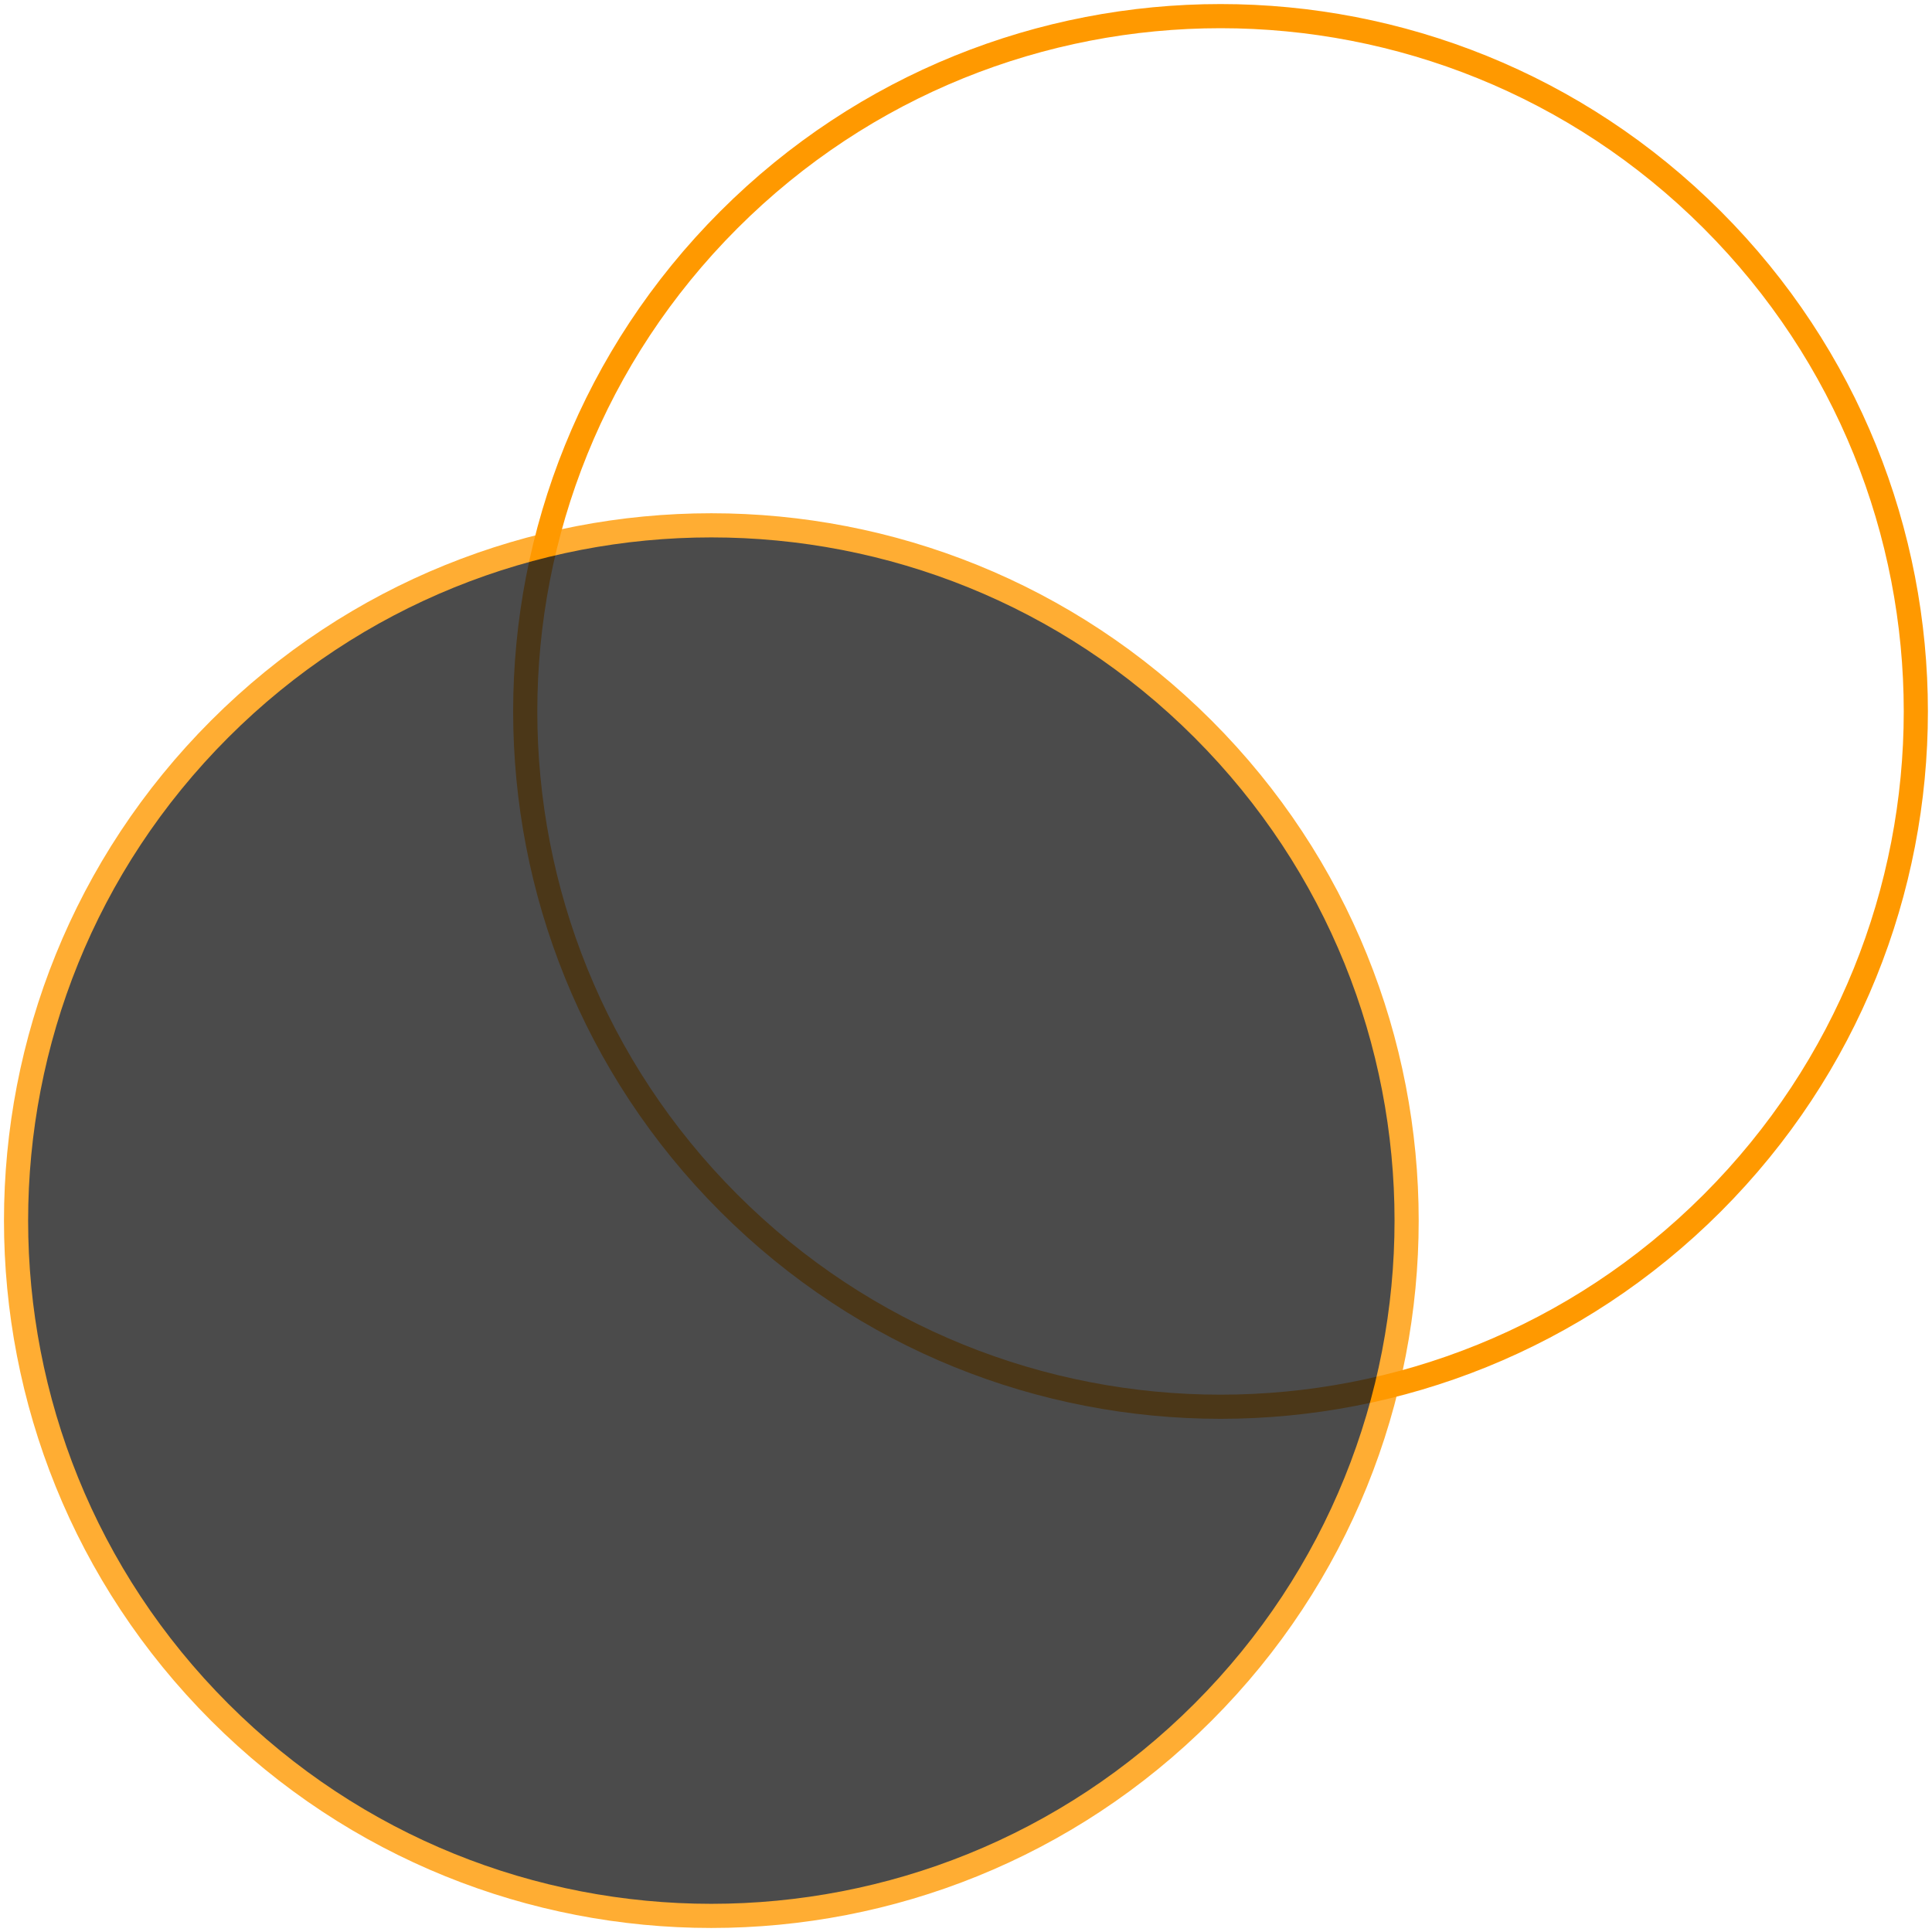
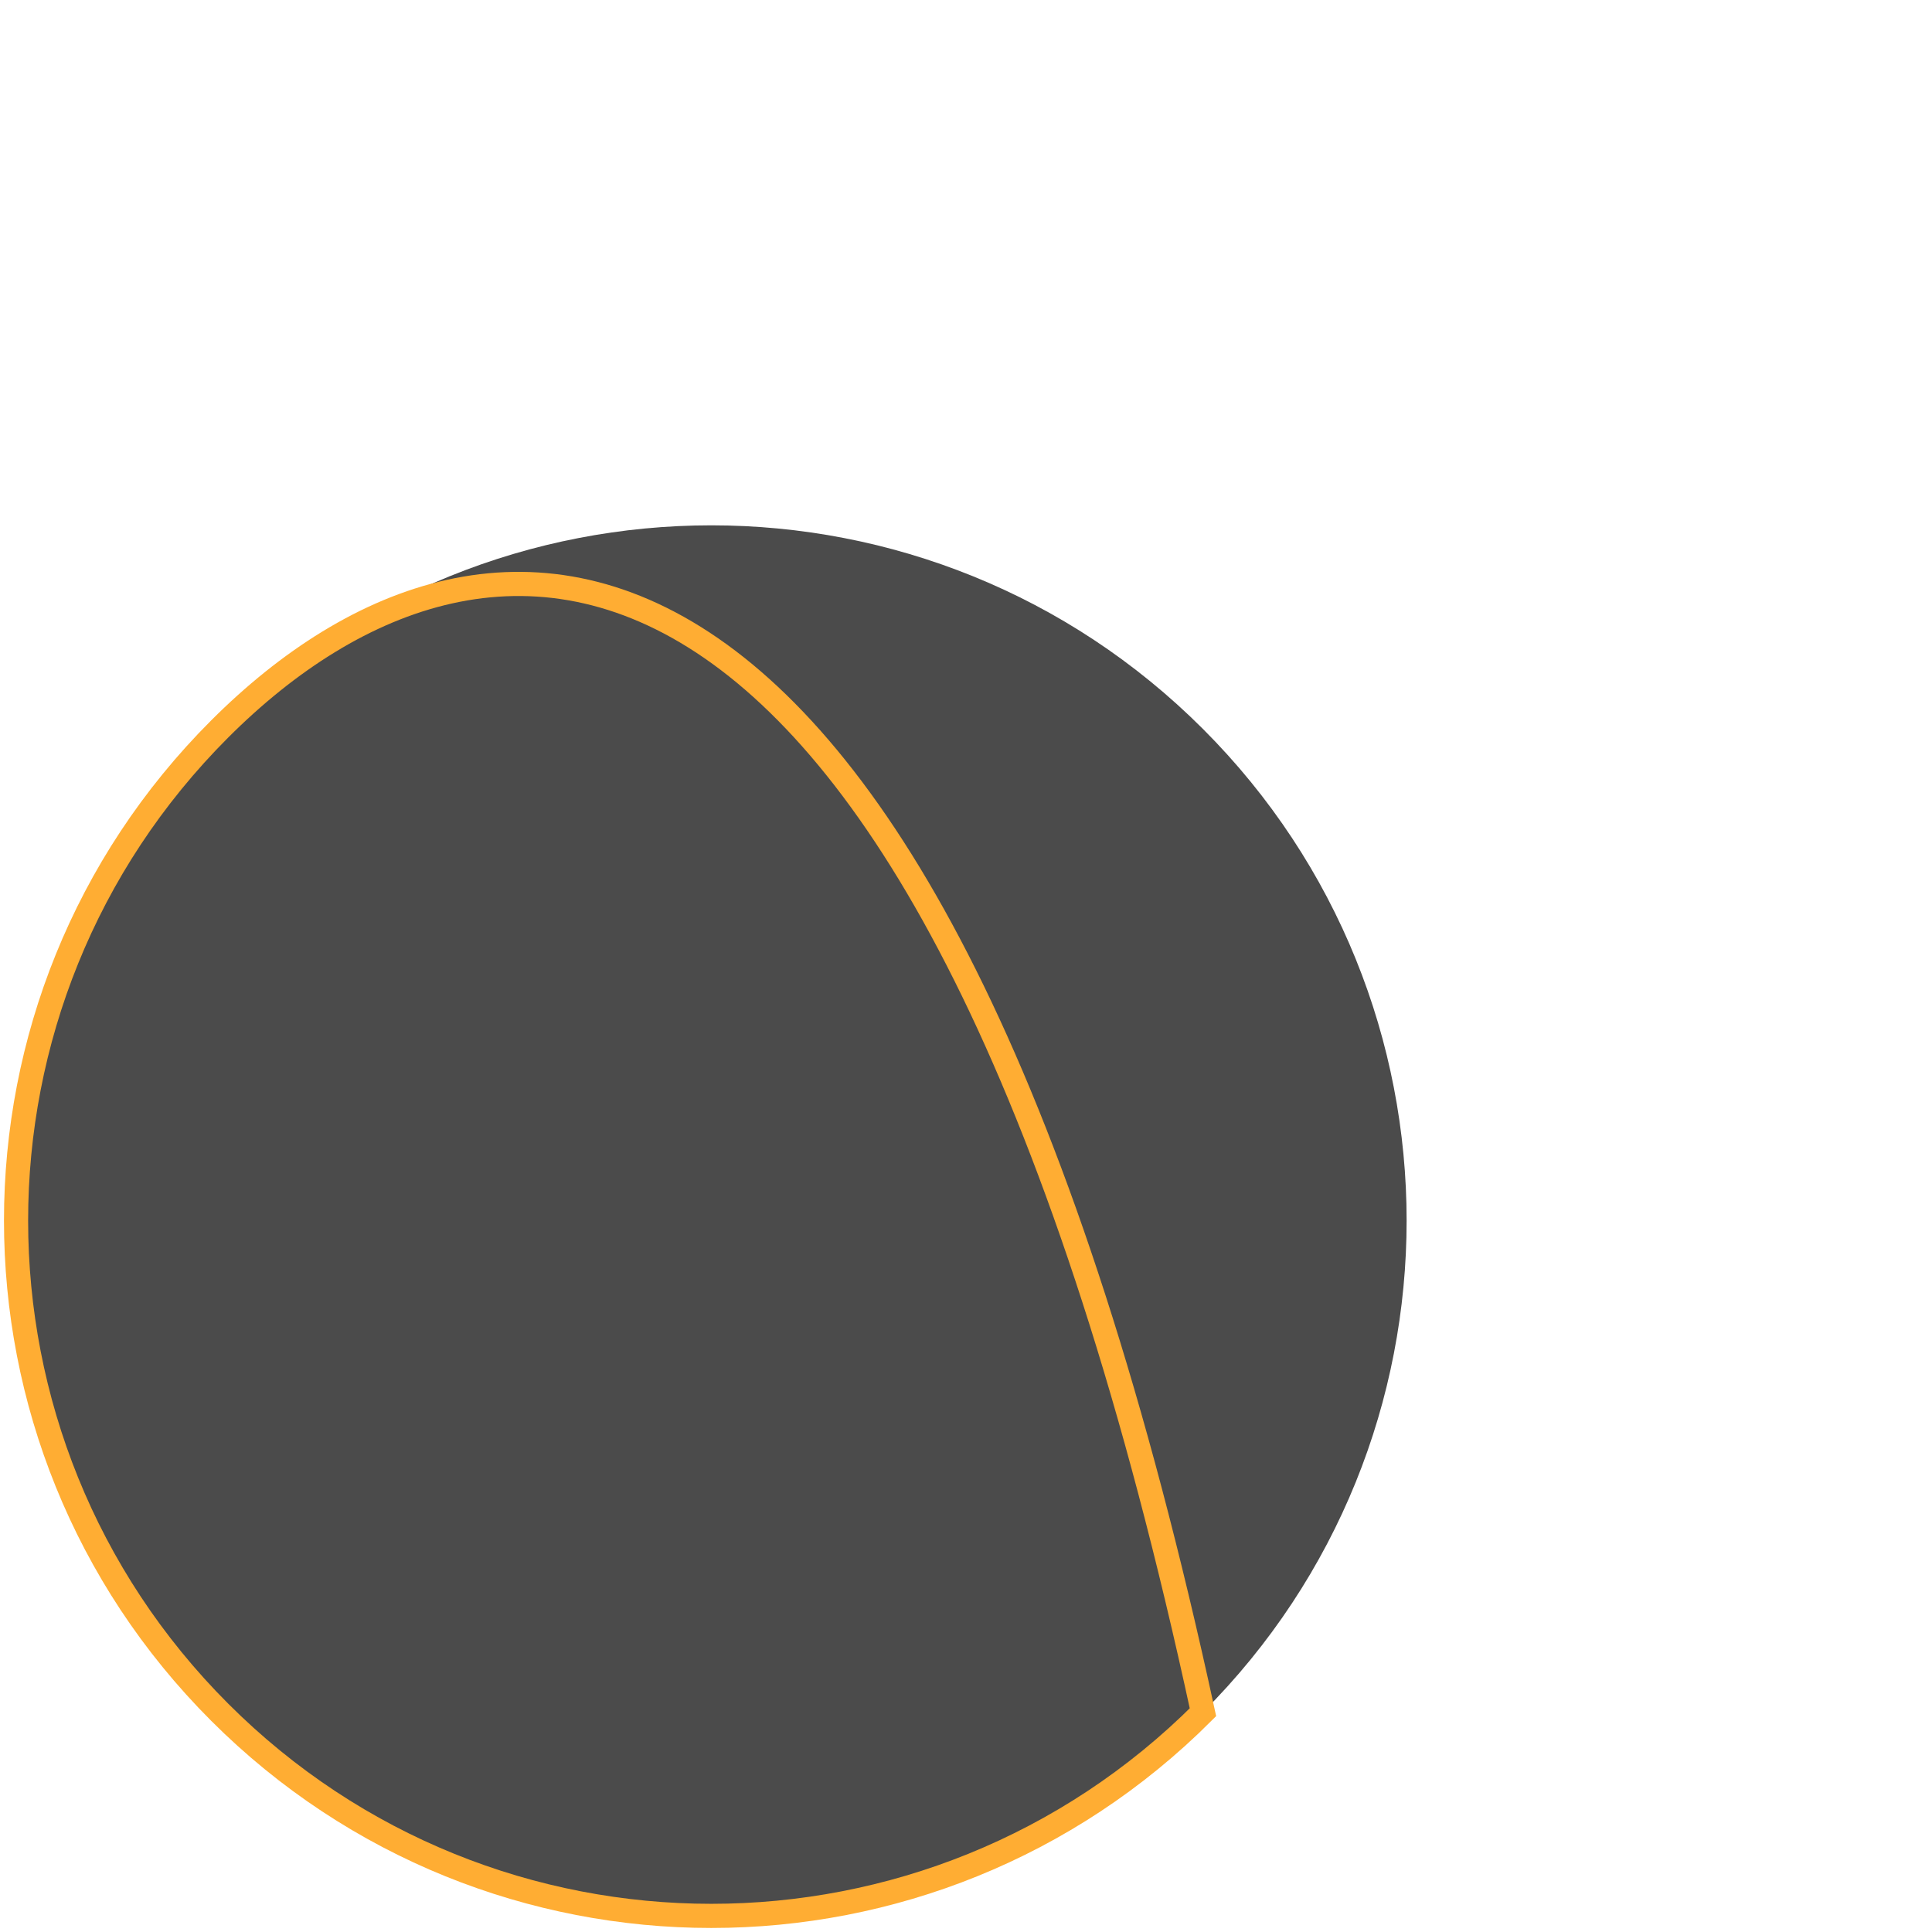
<svg xmlns="http://www.w3.org/2000/svg" width="80" height="80" viewBox="0 0 80 80" fill="none">
  <g clip-path="url(#clip0_130_1733)">
-     <path d="M70.898 49.818C82.141 38.574 82.141 20.345 70.898 9.101C59.654 -2.143 41.425 -2.143 30.181 9.101C18.938 20.345 18.938 38.574 30.181 49.818C41.425 61.061 59.654 61.061 70.898 49.818Z" stroke="#FF9900" stroke-miterlimit="10" />
    <g opacity="0.8" filter="url(#filter0_b_130_1733)">
      <g filter="url(#filter1_b_130_1733)">
        <path d="M9.097 30.185C-2.146 41.428 -2.146 59.657 9.097 70.9C20.34 82.144 38.569 82.144 49.812 70.9C61.056 59.657 61.056 41.428 49.812 30.185C38.569 18.942 20.34 18.942 9.097 30.185Z" fill="#1E1E1E" />
-         <path d="M9.097 30.185C-2.146 41.428 -2.146 59.657 9.097 70.9C20.34 82.144 38.569 82.144 49.812 70.9C61.056 59.657 61.056 41.428 49.812 30.185C38.569 18.942 20.34 18.942 9.097 30.185Z" stroke="#FF9900" stroke-miterlimit="10" />
+         <path d="M9.097 30.185C-2.146 41.428 -2.146 59.657 9.097 70.9C20.34 82.144 38.569 82.144 49.812 70.9C38.569 18.942 20.34 18.942 9.097 30.185Z" stroke="#FF9900" stroke-miterlimit="10" />
      </g>
    </g>
  </g>
  <defs>
    <filter id="filter0_b_130_1733" x="-12.489" y="8.599" width="83.887" height="83.887" filterUnits="userSpaceOnUse" color-interpolation-filters="sRGB">
      <feFlood flood-opacity="0" result="BackgroundImageFix" />
      <feGaussianBlur in="BackgroundImageFix" stdDeviation="6.327" />
      <feComposite in2="SourceAlpha" operator="in" result="effect1_backgroundBlur_130_1733" />
      <feBlend mode="normal" in="SourceGraphic" in2="effect1_backgroundBlur_130_1733" result="shape" />
    </filter>
    <filter id="filter1_b_130_1733" x="-12.489" y="8.599" width="83.887" height="83.887" filterUnits="userSpaceOnUse" color-interpolation-filters="sRGB">
      <feFlood flood-opacity="0" result="BackgroundImageFix" />
      <feGaussianBlur in="BackgroundImageFix" stdDeviation="6.327" />
      <feComposite in2="SourceAlpha" operator="in" result="effect1_backgroundBlur_130_1733" />
      <feBlend mode="normal" in="SourceGraphic" in2="effect1_backgroundBlur_130_1733" result="shape" />
    </filter>
    <clipPath id="clip0_130_1733">
      <rect width="80" height="80" fill="white" />
    </clipPath>
  </defs>
</svg>